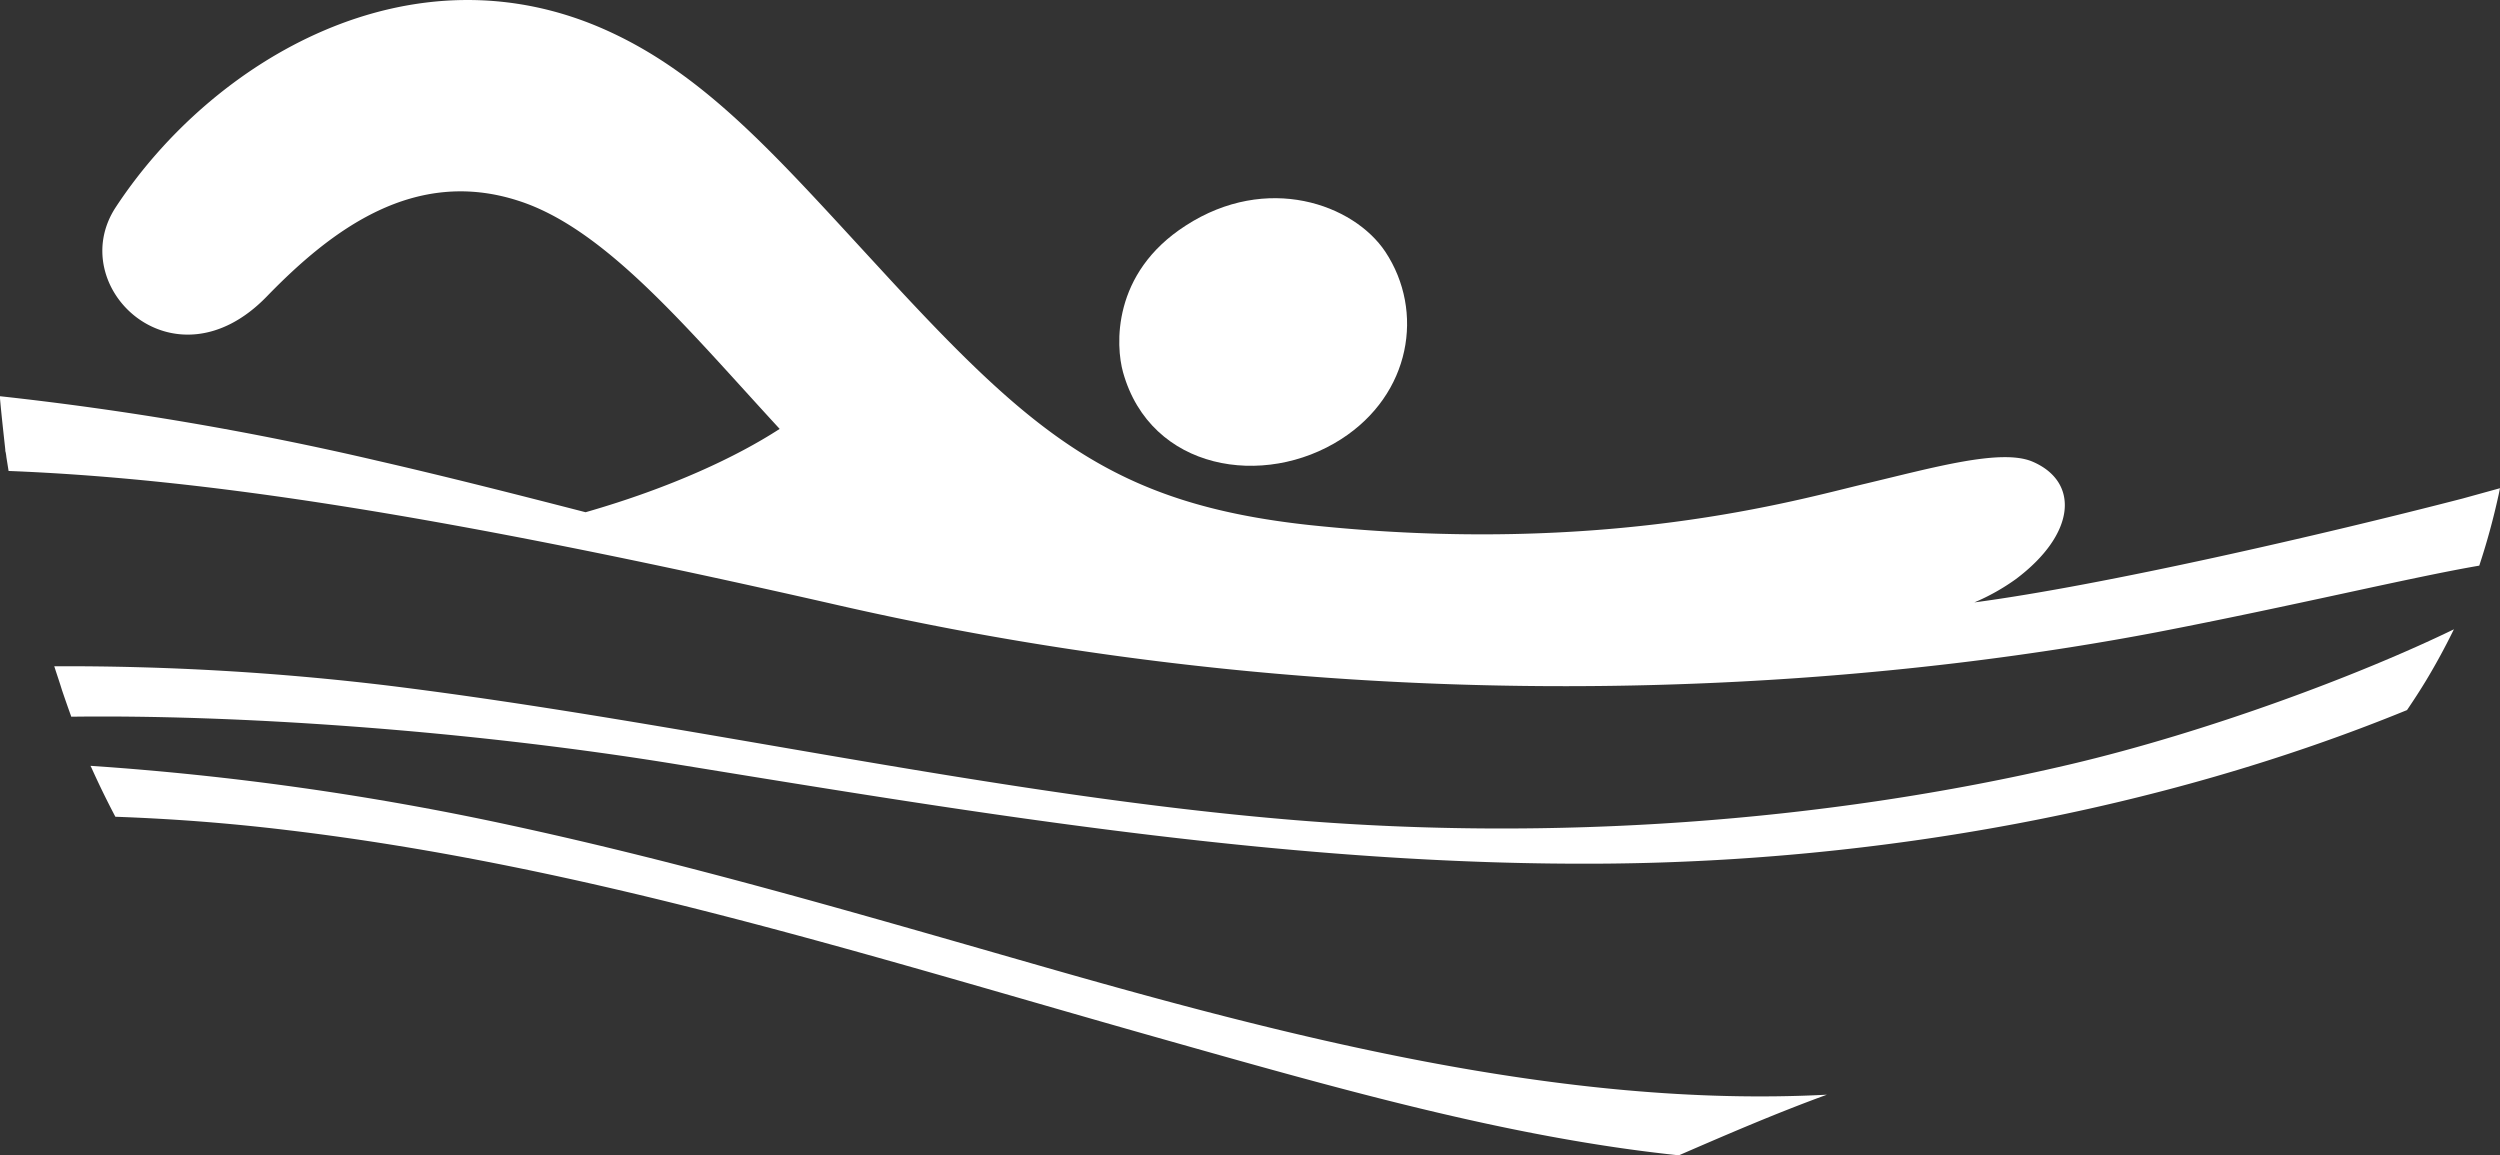
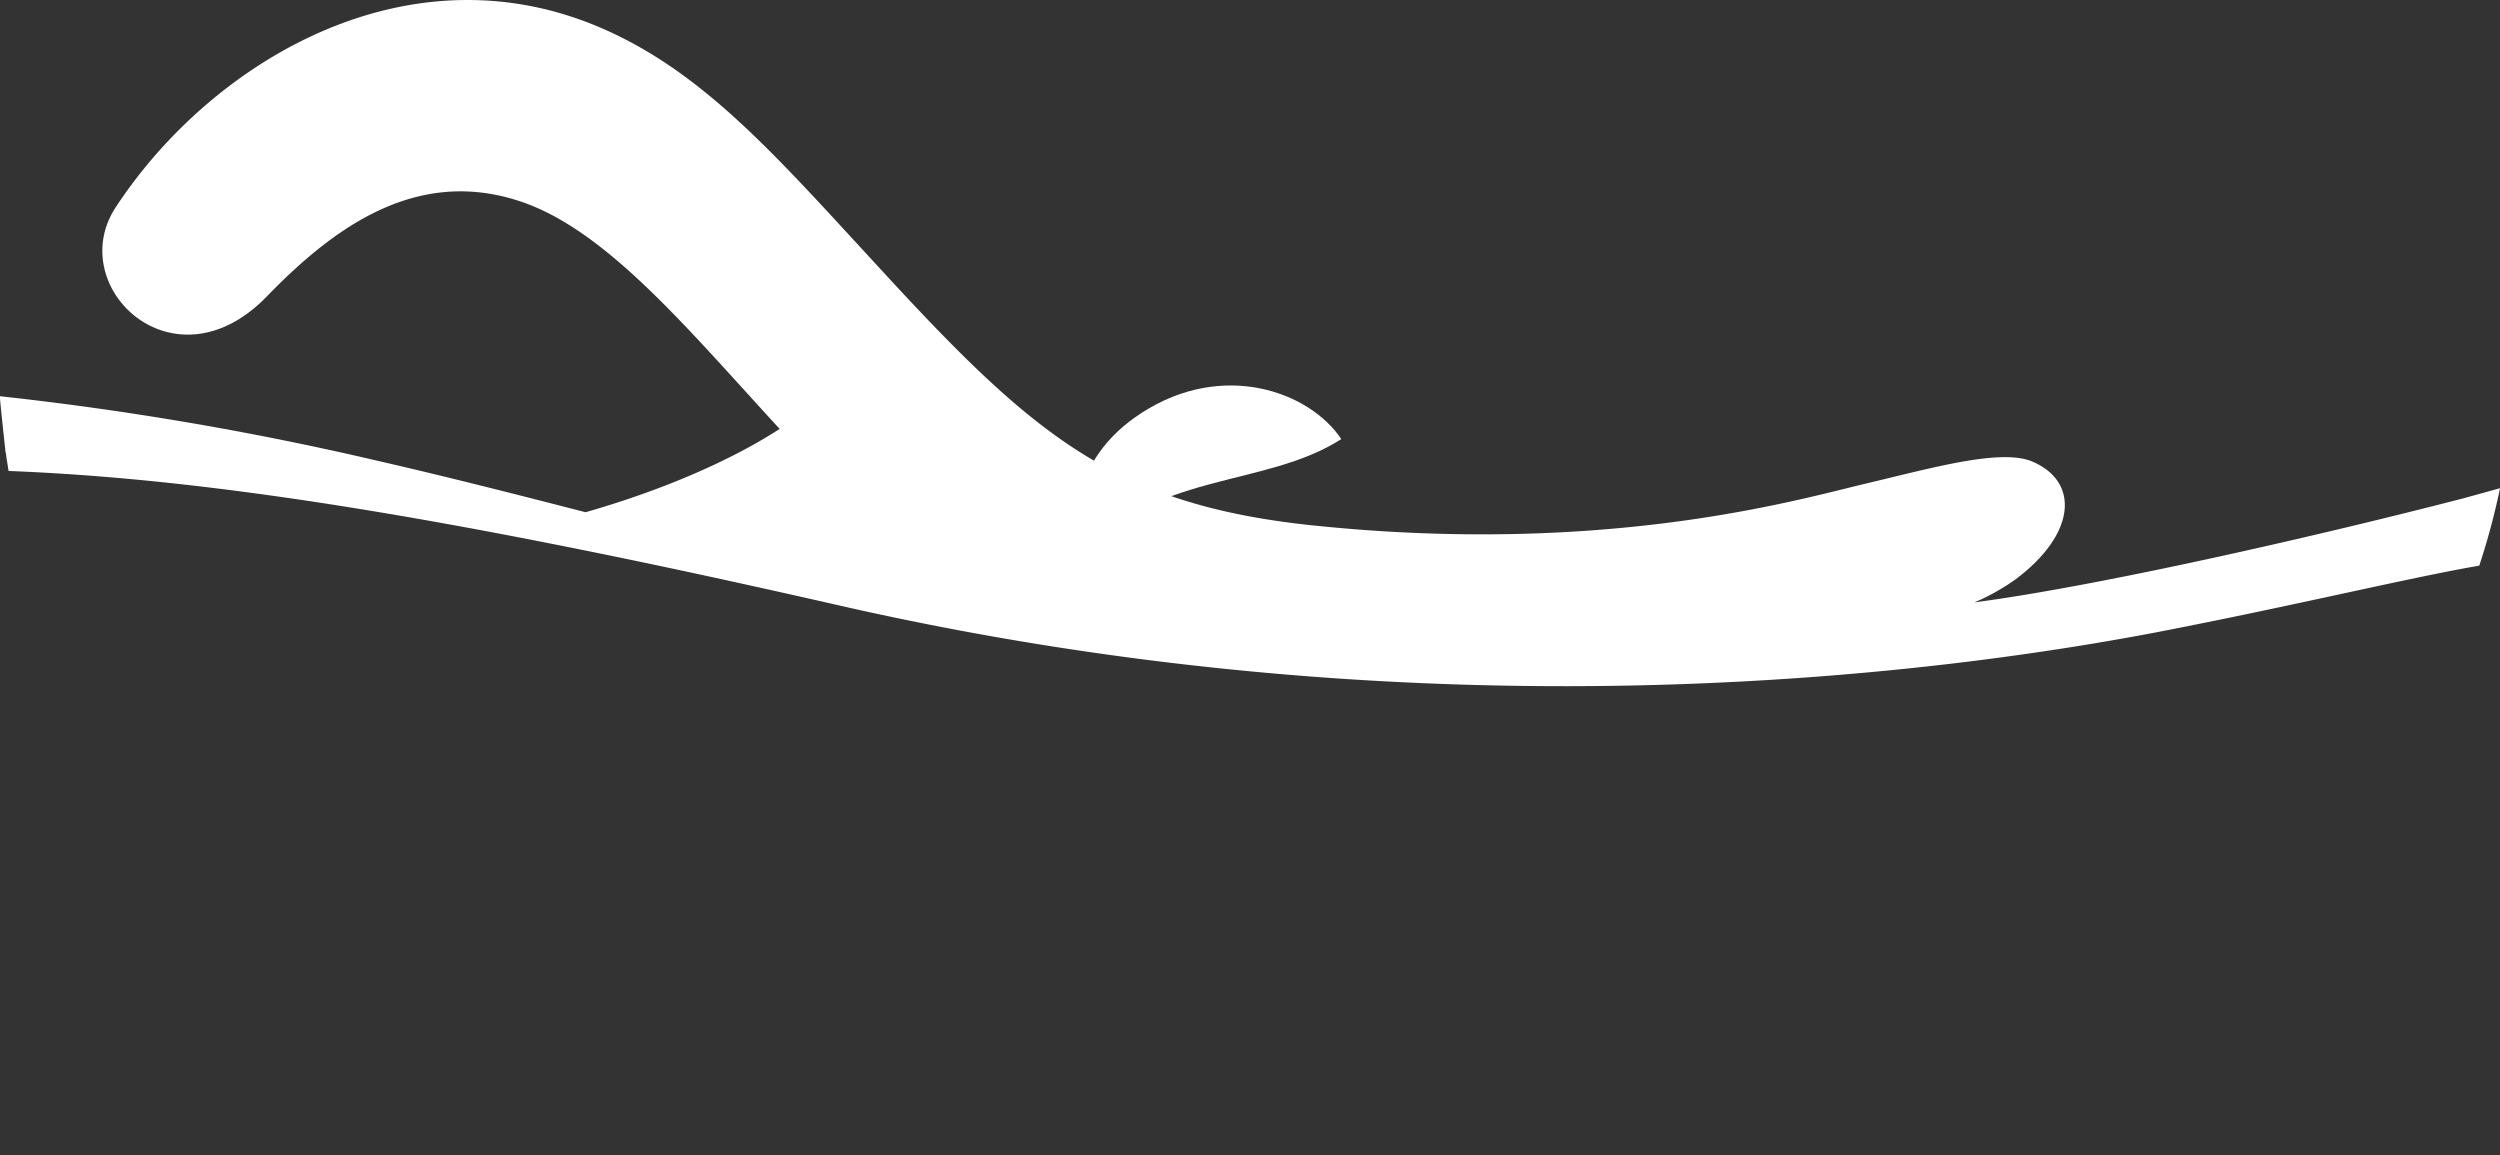
<svg xmlns="http://www.w3.org/2000/svg" viewBox="0 0 471.32 217.81">
  <rect x="0" y="0" width="471.32" height="217.81" fill="#333333" stroke="none" />
  <defs>
    <style>.cls-1{fill:#fff;}</style>
  </defs>
  <g id="Camada_2" data-name="Camada 2">
    <g id="Camada_1-2" data-name="Camada 1">
      <g id="Camada_2-2" data-name="Camada 2">
        <g id="svg2">
-           <path class="cls-1" d="M194.66,181.67c-32.73-9.38-65.34-18.95-98.67-26.14a546.67,546.67,0,0,0-78.91-11.15c0,.11.09.2.12.27q2.13,4.74,4.55,9.33c10.27.37,20.85,1.12,32.5,2.53,56.39,6.73,109,23.54,163.31,38.92,34.2,9.67,66.64,19,98.95,22.38,9.22-4,18.49-8,27.92-11.43C294.46,209,242.13,195.3,194.66,181.67Z" />
-           <path class="cls-1" d="M244.31,154.63c-56.39-4.6-114.91-18.42-171-25.36a507.61,507.61,0,0,0-63.08-3.66c.48,1.51,1,3,1.46,4.51.57,1.68,1.15,3.34,1.75,5,30.93-.41,74.25,2.48,114,8.95,58,9.45,117,19.31,176,18.74,50.34-.49,103.58-9.81,150.35-28.94,1.24-1.83,2.44-3.67,3.59-5.57,1.89-3.14,3.64-6.37,5.25-9.66C444.89,127.26,416.2,138,390.3,144.1,343.35,155.16,292.26,158.54,244.31,154.63Z" />
          <path class="cls-1" d="M464.22,94c-26.34,6.81-67.6,16.33-92,19.57a40.1,40.1,0,0,0,7.85-4.41c11.34-8.52,12-18.32,3.11-22.13-5.9-2.51-18.57,1.09-31.62,4.19C339,94.18,302.66,104.89,247,99c-37.07-4-52.23-16.94-81.18-48.46C146.9,30.05,133.48,14.45,114.71,5.88,77.57-11.09,40,11.37,21.82,39.07,12,54.05,32.79,74,50.33,55.86c12.23-12.6,27.81-24.37,47.43-18,16.43,5.27,31.91,24.21,49.23,43-8.11,5.25-20.42,11.07-36.59,15.71C97.32,93.2,84.2,89.86,71,86.83A596.54,596.54,0,0,0,0,74.7v.44c.29,3.22.65,6.43,1,9.64a1.14,1.14,0,0,0,.06.46,7.71,7.71,0,0,1,.14.92l.42,2.63c36.38,1.43,81,8.11,156.53,25.34,115.4,26.33,212,12,248.48,5.06,25.88-5,47.87-10.34,60.78-12.55a132,132,0,0,0,3.66-13.4c.09-.4.16-.8.25-1.2Z" />
-           <path class="cls-1" d="M252.87,82.78C266,74.33,268.6,58.7,261.18,47.47c-6-9-22.33-14.85-37.64-4.94-14,9-13.2,22.71-11.81,27.67C216.93,88.76,238.34,92.13,252.87,82.78Z" />
+           <path class="cls-1" d="M252.87,82.78c-6-9-22.33-14.85-37.64-4.94-14,9-13.2,22.71-11.81,27.67C216.93,88.76,238.34,92.13,252.87,82.78Z" />
        </g>
      </g>
    </g>
  </g>
</svg>